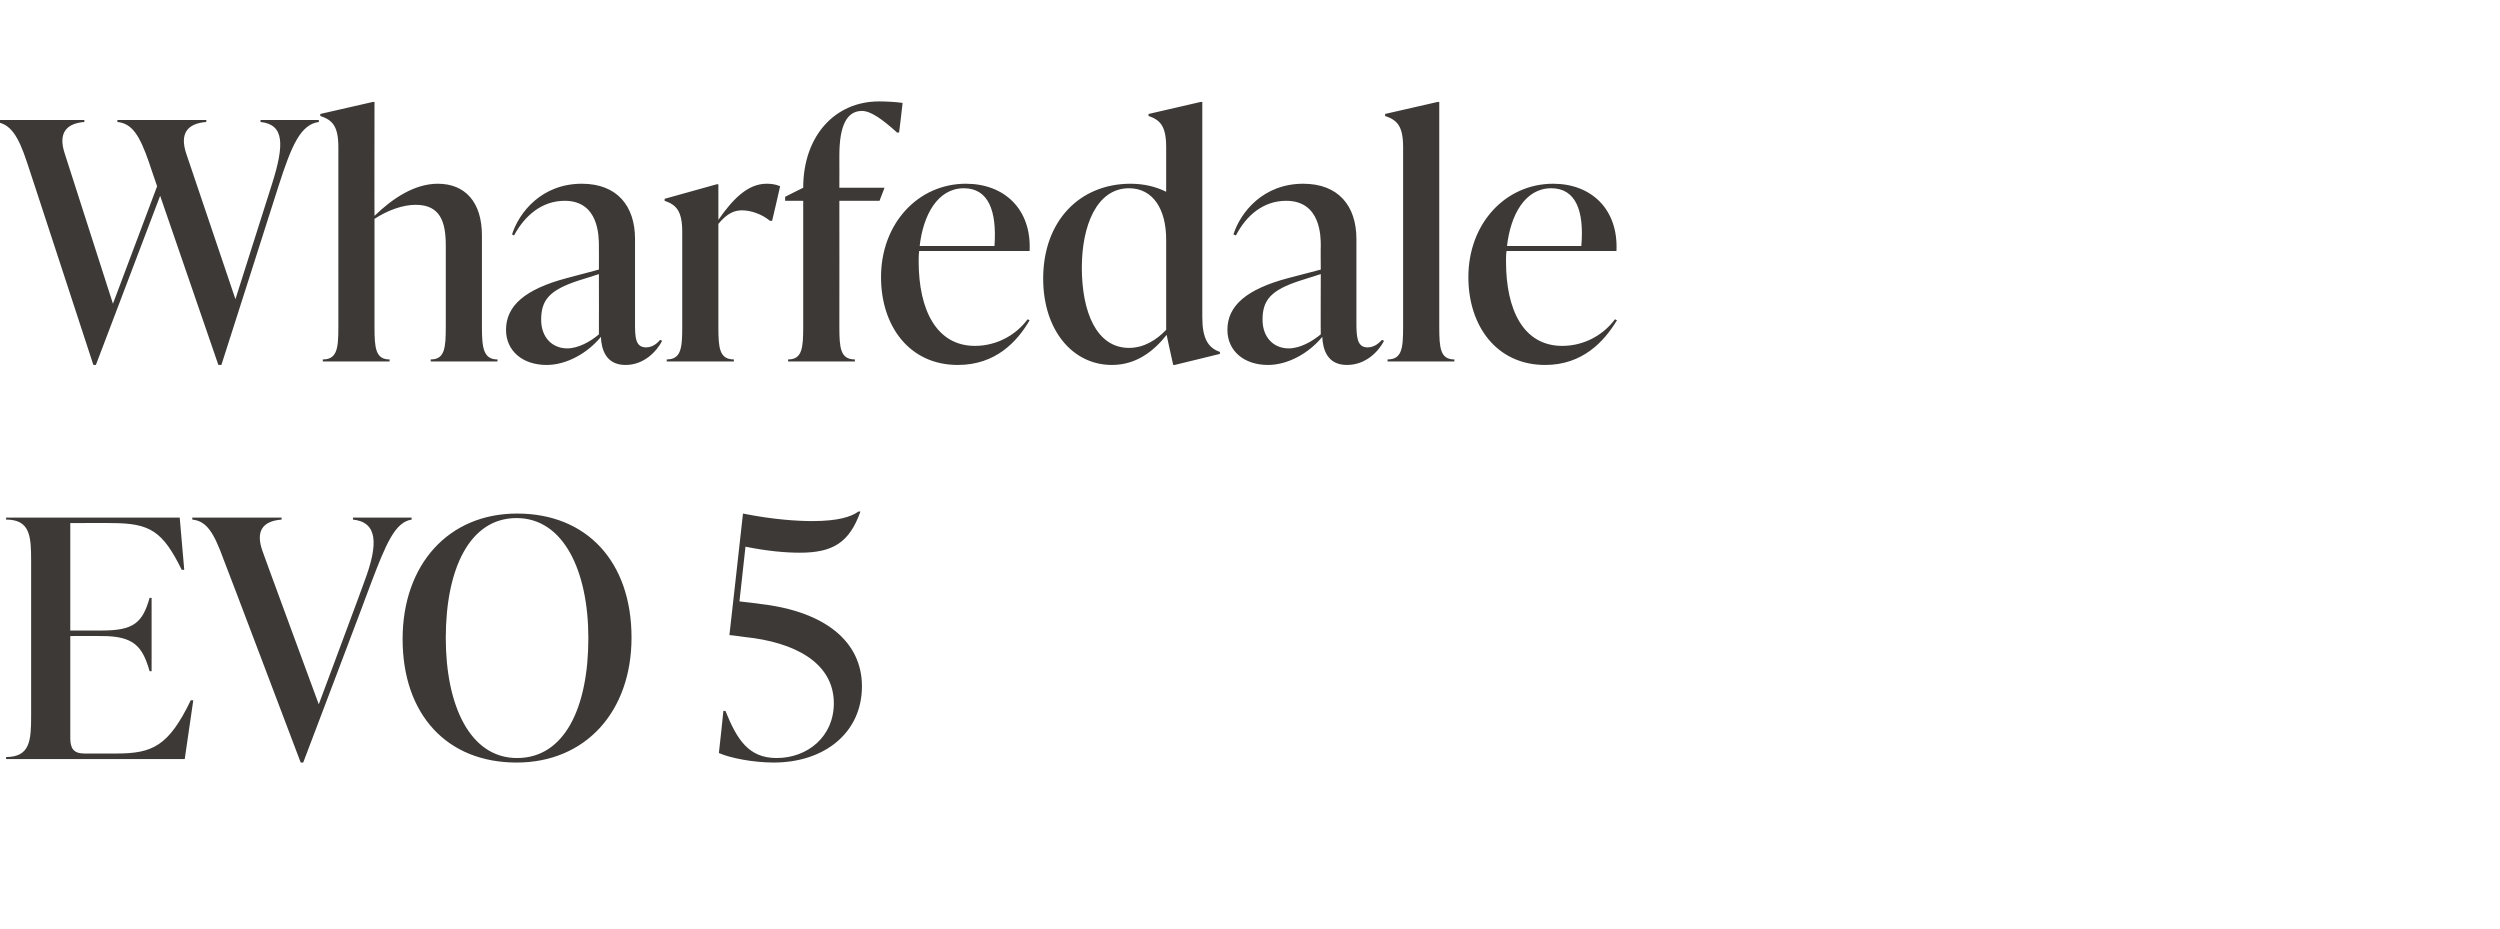
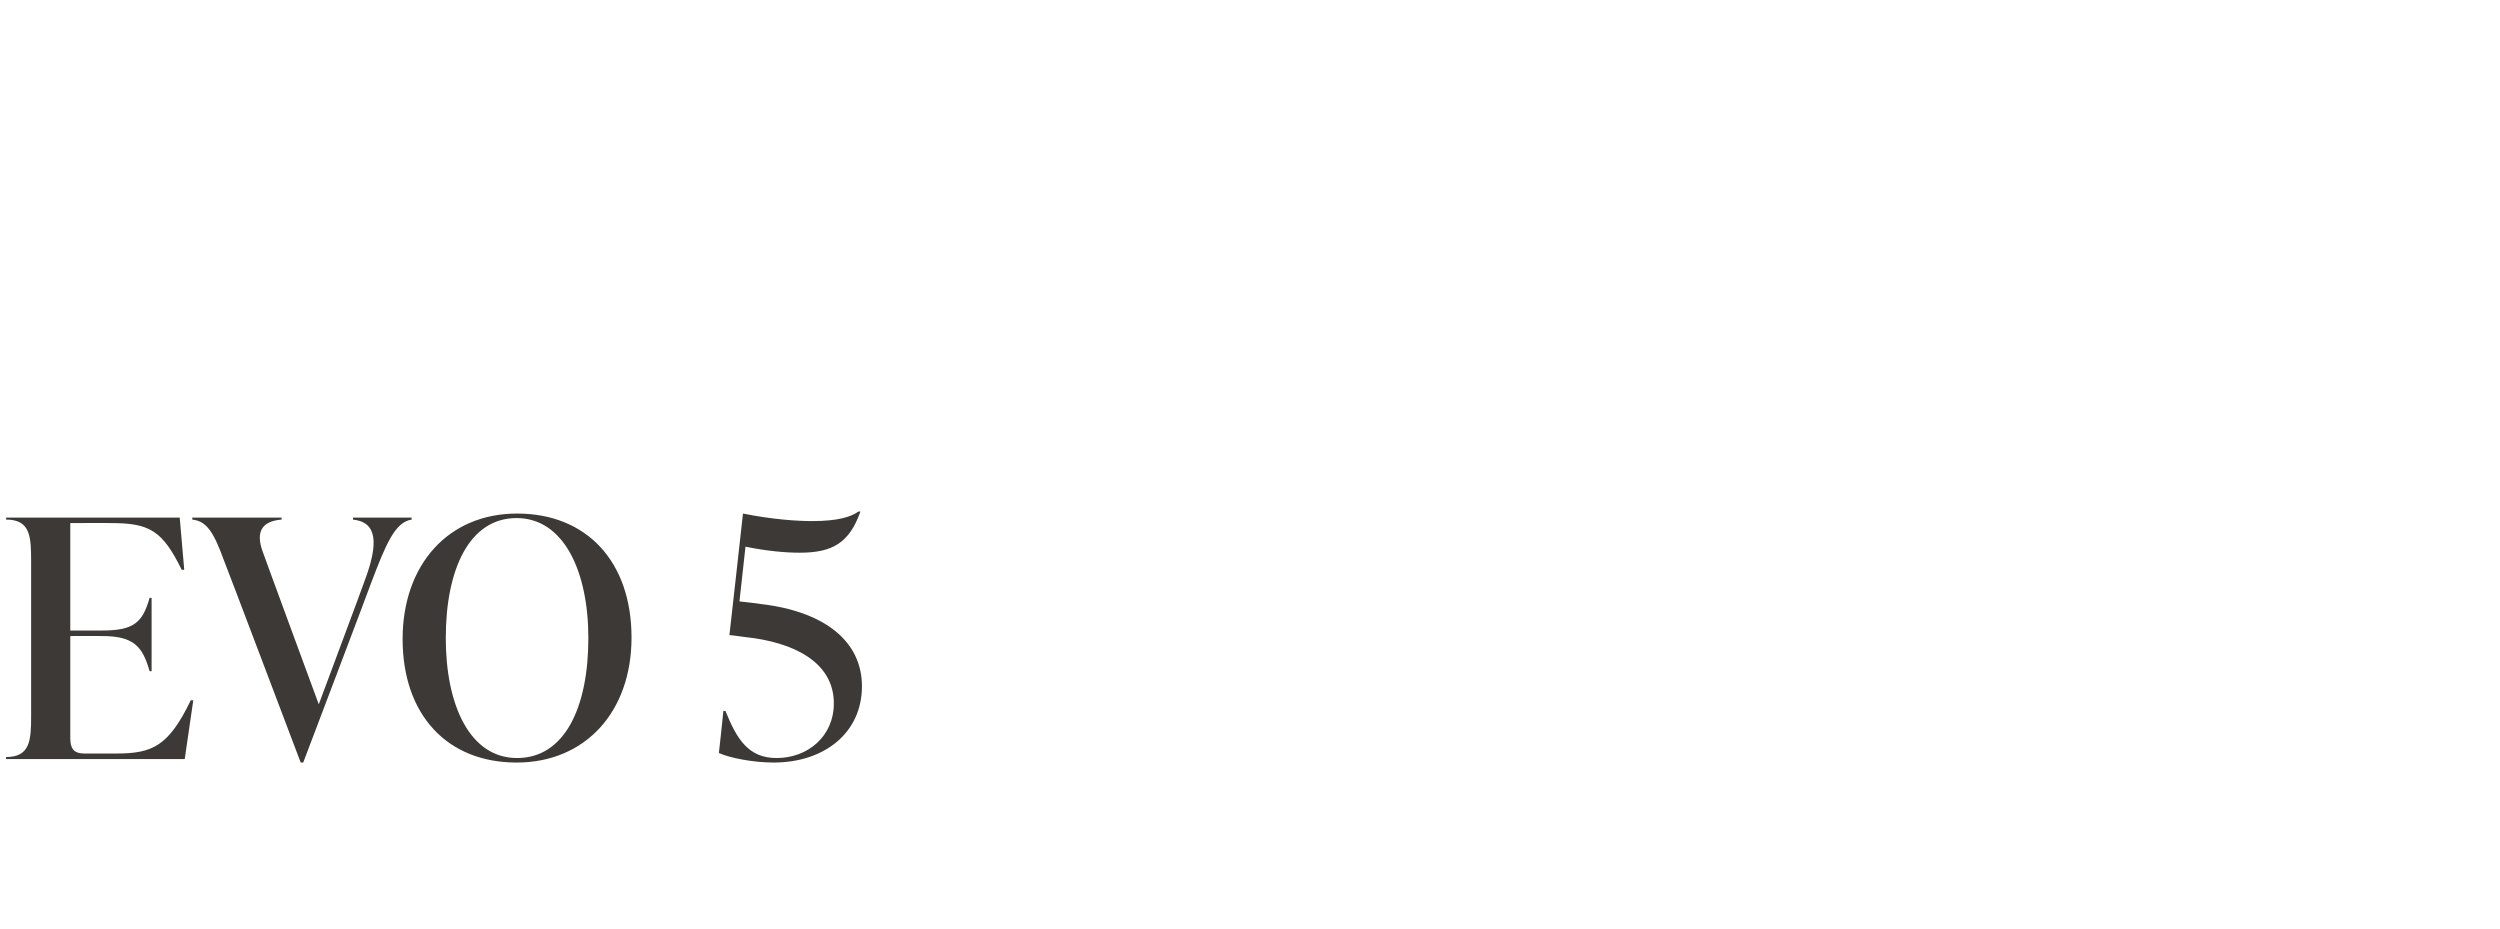
<svg xmlns="http://www.w3.org/2000/svg" version="1.1" width="498px" height="185px" viewBox="0 -21 498 185" style="top:-21px">
  <desc>Wharfedale EVO 5</desc>
  <defs />
  <g id="Polygon133366">
    <path d="m38.5 118.5l-1.7 11.7H1.2s.05-.44 0-.4c4.8 0 5-3.3 5-8.2V90.7c0-4.9-.2-8.2-5-8.2c.05 0 0-.4 0-.4h34.6l.9 10.4s-.46.03-.5 0c-3.8-7.7-6.3-9.3-14-9.3c.05-.04-8.2 0-8.2 0v21.4h6.3c6.4 0 8.1-1.6 9.5-6.5c0-.02.4 0 .4 0v14.6s-.4.03-.4 0c-1.4-4.9-3.1-7-9.5-7c0-.03-6.3 0-6.3 0V126c0 2 .6 3.1 2.8 3.1h6.4c7.2 0 10.4-1.5 14.8-10.6c.05-.03.5 0 .5 0zm31.8-36.4H82s-.02.4 0 .4c-3.3.5-5.1 4.8-8.1 12.7c.04.04-13.5 35.7-13.5 35.7h-.5S44.63 90.55 44.6 90.6c-2-5.5-3.4-7.8-6.3-8.1c.02 0 0-.4 0-.4h17.8s-.04.4 0 .4c-3.9.3-5.2 2.4-3.8 6.3c-.05-.03 11.2 30.5 11.2 30.5c0 0 9.13-24.46 9.1-24.5c2.9-7.7 2.5-11.8-2.3-12.3c.04 0 0-.4 0-.4zm9.9 24.2c0-14.8 9.1-25 22.8-25c13.9 0 22.8 9.6 22.8 24.7c0 14.8-9.2 24.9-22.9 24.9c-13.9 0-22.7-9.6-22.7-24.6zm37-.2c0-13.3-4.9-23.9-14.3-23.9c-9.4 0-14.1 10.2-14.1 23.9c0 13.4 4.8 23.9 14.2 23.9c9.5 0 14.2-10.1 14.2-23.9zm34.2-6.8c13.1 1.5 20.3 7.6 20.3 16.4c0 9.3-7.5 15.2-17.6 15.2c-4 0-8.7-.9-10.9-1.9c.04-.04.9-8.4.9-8.4c0 0 .39.05.4 0c2.3 5.7 4.6 9.4 10.2 9.4c6.2 0 11.4-4.3 11.4-10.9c0-8.2-8-12.2-17.7-13.2c-.03-.04-3.1-.4-3.1-.4c0 0 2.72-24.19 2.7-24.2c6 1.2 10.8 1.5 13.8 1.5c5.3 0 7.8-.9 9.2-1.9h.4c-2.2 6.2-5.5 8.2-12.1 8.2c-2.7 0-6.4-.3-10.8-1.2c.01.01-1.2 10.9-1.2 10.9c0 0 4.12.46 4.1.5z" stroke="none" fill="#3d3936" />
  </g>
  <g id="Polygon133365">
-     <path d="m51.9 2.9h11.6s.05.4 0 .4c-3.6.5-5.4 4.6-8 12.7c.01.04-11.4 35.7-11.4 35.7h-.6L31.9 18l-12.8 33.7h-.5S5.41 11.35 5.4 11.4C3.6 5.9 2 3.6-.9 3.3v-.4h17.7s.04.4 0 .4c-3.8.3-5.2 2.4-3.9 6.3l9.6 29.9l8.8-23.4s-1.64-4.75-1.6-4.7c-1.9-5.5-3.4-7.8-6.3-8.1c-.05 0 0-.4 0-.4h17.7v.4c-3.9.3-5.3 2.4-4 6.3l9.8 29l7.3-23c2.5-7.9 2.4-11.8-2.3-12.3v-.4zM96 44.1c0 4.2.3 6.5 3.1 6.5v.4H85.8v-.4c2.8 0 3-2.3 3-6.5V27.9c0-4.7-1.1-8.1-6-8.1c-2.6 0-5.6 1.1-8.2 2.8v21.5c0 4.2.2 6.5 3 6.5c.02-.04 0 .4 0 .4H64.3v-.4c2.9 0 3.1-2.3 3.1-6.5V8.3c0-4.2-1.2-5.4-3.6-6.2c.02.01 0-.4 0-.4L74.3-.7h.3s-.03 22.74 0 22.7c3.6-3.5 8-6.4 12.6-6.4c5.5 0 8.8 3.7 8.8 10.3v18.2zm35.9 2.8c-1.1 2.1-3.6 4.8-7.3 4.8c-3.9 0-4.8-3.1-4.9-5.6c-2.7 3.3-6.9 5.6-10.8 5.6c-4.8 0-8.1-2.8-8.1-7c0-4.8 3.8-8.1 12.1-10.3c-.01-.01 6.4-1.7 6.4-1.7c0 0 .03-4.72 0-4.7c0-1.9 0-9-6.8-9c-4.6 0-8 3-10.1 6.9l-.4-.2c1.4-4.4 5.9-10.1 13.9-10.1c7 0 10.6 4.4 10.6 11v16.7c0 2.7 0 4.9 2.2 4.9c1.4 0 2.4-1 2.8-1.5l.4.2zm-12.6-1.3c.03.01 0-12 0-12c0 0-4.05 1.31-4.1 1.3c-5.8 1.9-7.4 3.9-7.4 7.8c0 3.5 2.2 5.7 5.2 5.7c2.2 0 4.7-1.4 6.3-2.8zm36.1-29.5c.04 0-1.6 6.9-1.6 6.9c0 0-.44-.03-.4 0c-1.7-1.4-3.9-2.1-5.6-2.1c-1.4 0-2.9.5-4.7 2.7v20.5c0 4.2.2 6.5 3.1 6.5c-.05-.04 0 .4 0 .4h-13.4s.05-.44 0-.4c2.9 0 3.1-2.3 3.1-6.5V25.2c0-4.2-1.2-5.4-3.5-6.2c-.04.01 0-.4 0-.4l10.4-2.9h.3v7.1c2.9-4.2 5.9-7.2 9.6-7.2c.9 0 1.8.1 2.7.5zM179.8-.5c.03.04-.7 5.9-.7 5.9h-.4c-2.9-2.6-5.2-4.3-7-4.3c-3 0-4.5 2.9-4.5 8.9c.02.03 0 6.4 0 6.4h9l-1 2.6h-8s.02 25.09 0 25.1c0 4.2.2 6.5 3.1 6.5c-.03-.04 0 .4 0 .4H157s-.04-.44 0-.4c2.8 0 3-2.3 3-6.5V19h-3.6v-.8s3.61-1.83 3.6-1.8c0-10.3 6.3-17.2 15.1-17.2c1.2 0 3.5.1 4.7.3zm25.3 43.3c-2.5 4.3-6.8 8.9-14.3 8.9c-9.7 0-15.3-7.8-15.3-17.5c0-10.7 7.4-18.6 16.9-18.6c7.7 0 13.1 5.1 12.7 13.4h-22c-.1.7-.1 1.4-.1 2.1c0 9.7 3.6 16.8 11.2 16.8c4.5 0 8.3-2.3 10.5-5.3l.4.2zM183.2 28h14.9c.5-7-1.2-11.5-6.1-11.5c-5.2 0-8.1 5.3-8.8 11.5zm56.3 14.2c0 4.3 1.2 6.1 3.5 6.9c.03 0 0 .4 0 .4l-9 2.2h-.3s-1.34-6.03-1.3-6c-2.6 3.3-6.1 6-10.9 6c-7.9 0-13.7-7-13.7-17.2c0-11.5 7.3-18.9 17.4-18.9c2.7 0 5.1.6 7.1 1.6V8.3c0-4.2-1.2-5.4-3.5-6.2c-.04.01 0-.4 0-.4l10.4-2.4h.3v42.9zm-7.2 2.5v-18c0-6-2.6-10.2-7.4-10.2c-6.5 0-9.4 7.6-9.4 15.8c0 8.8 2.9 16 9.4 16c3 0 5.5-1.6 7.4-3.6zm43.4 2.2c-1.1 2.1-3.6 4.8-7.4 4.8c-3.9 0-4.8-3.1-4.9-5.6c-2.7 3.3-6.9 5.6-10.8 5.6c-4.8 0-8.1-2.8-8.1-7c0-4.8 3.8-8.1 12.1-10.3l6.5-1.7s-.04-4.72 0-4.7c0-1.9 0-9-6.9-9c-4.6 0-8 3-10 6.9l-.5-.2c1.4-4.4 5.9-10.1 13.9-10.1c7 0 10.6 4.4 10.6 11v16.7c0 2.7.1 4.9 2.2 4.9c1.5 0 2.4-1 2.9-1.5l.4.2zm-12.6-1.3c-.04.01 0-12 0-12l-4.1 1.3c-5.9 1.9-7.5 3.9-7.5 7.8c0 3.5 2.2 5.7 5.2 5.7c2.3 0 4.7-1.4 6.4-2.8zm13.3 5.4s.03-.44 0-.4c2.9 0 3.1-2.3 3.1-6.5V8.3c0-4.2-1.2-5.4-3.6-6.2c.05.01 0-.4 0-.4l10.5-2.4h.3v44.8c0 4.2.2 6.5 3 6.5c.04-.04 0 .4 0 .4h-13.3zm45.7-8.2c-2.6 4.3-6.9 8.9-14.3 8.9c-9.7 0-15.3-7.8-15.3-17.5c0-10.7 7.4-18.6 16.9-18.6c7.6 0 13 5.1 12.6 13.4h-21.9c-.1.7-.1 1.4-.1 2.1c0 9.7 3.5 16.8 11.2 16.8c4.5 0 8.3-2.3 10.5-5.3l.4.2zM300.2 28H315c.6-7-1.1-11.5-6-11.5c-5.2 0-8.1 5.3-8.8 11.5z" stroke="none" fill="#3d3936" />
-   </g>
+     </g>
</svg>